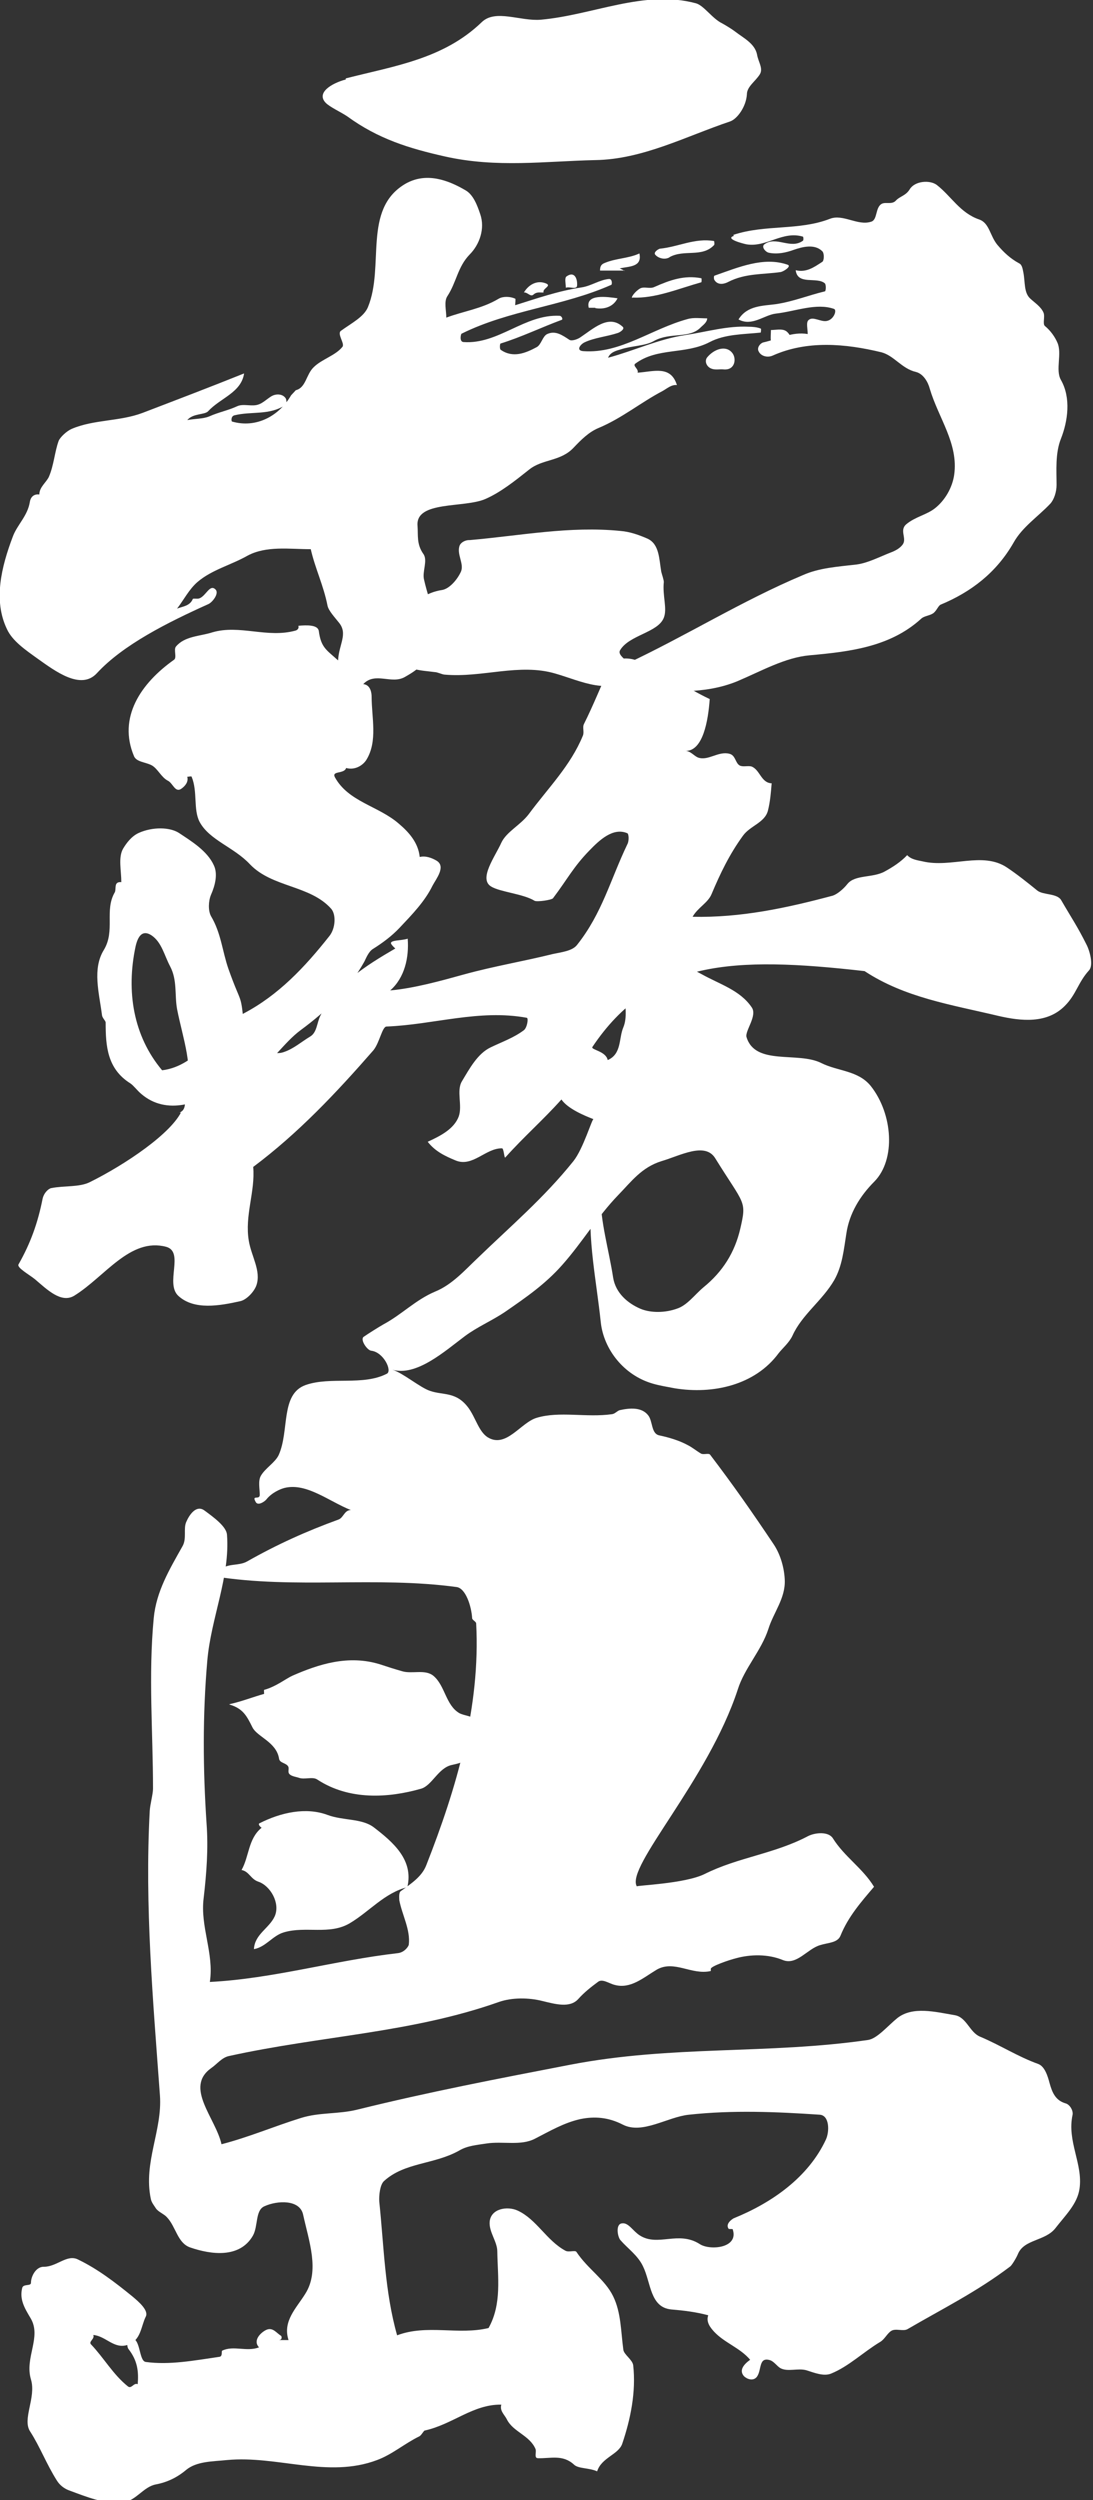
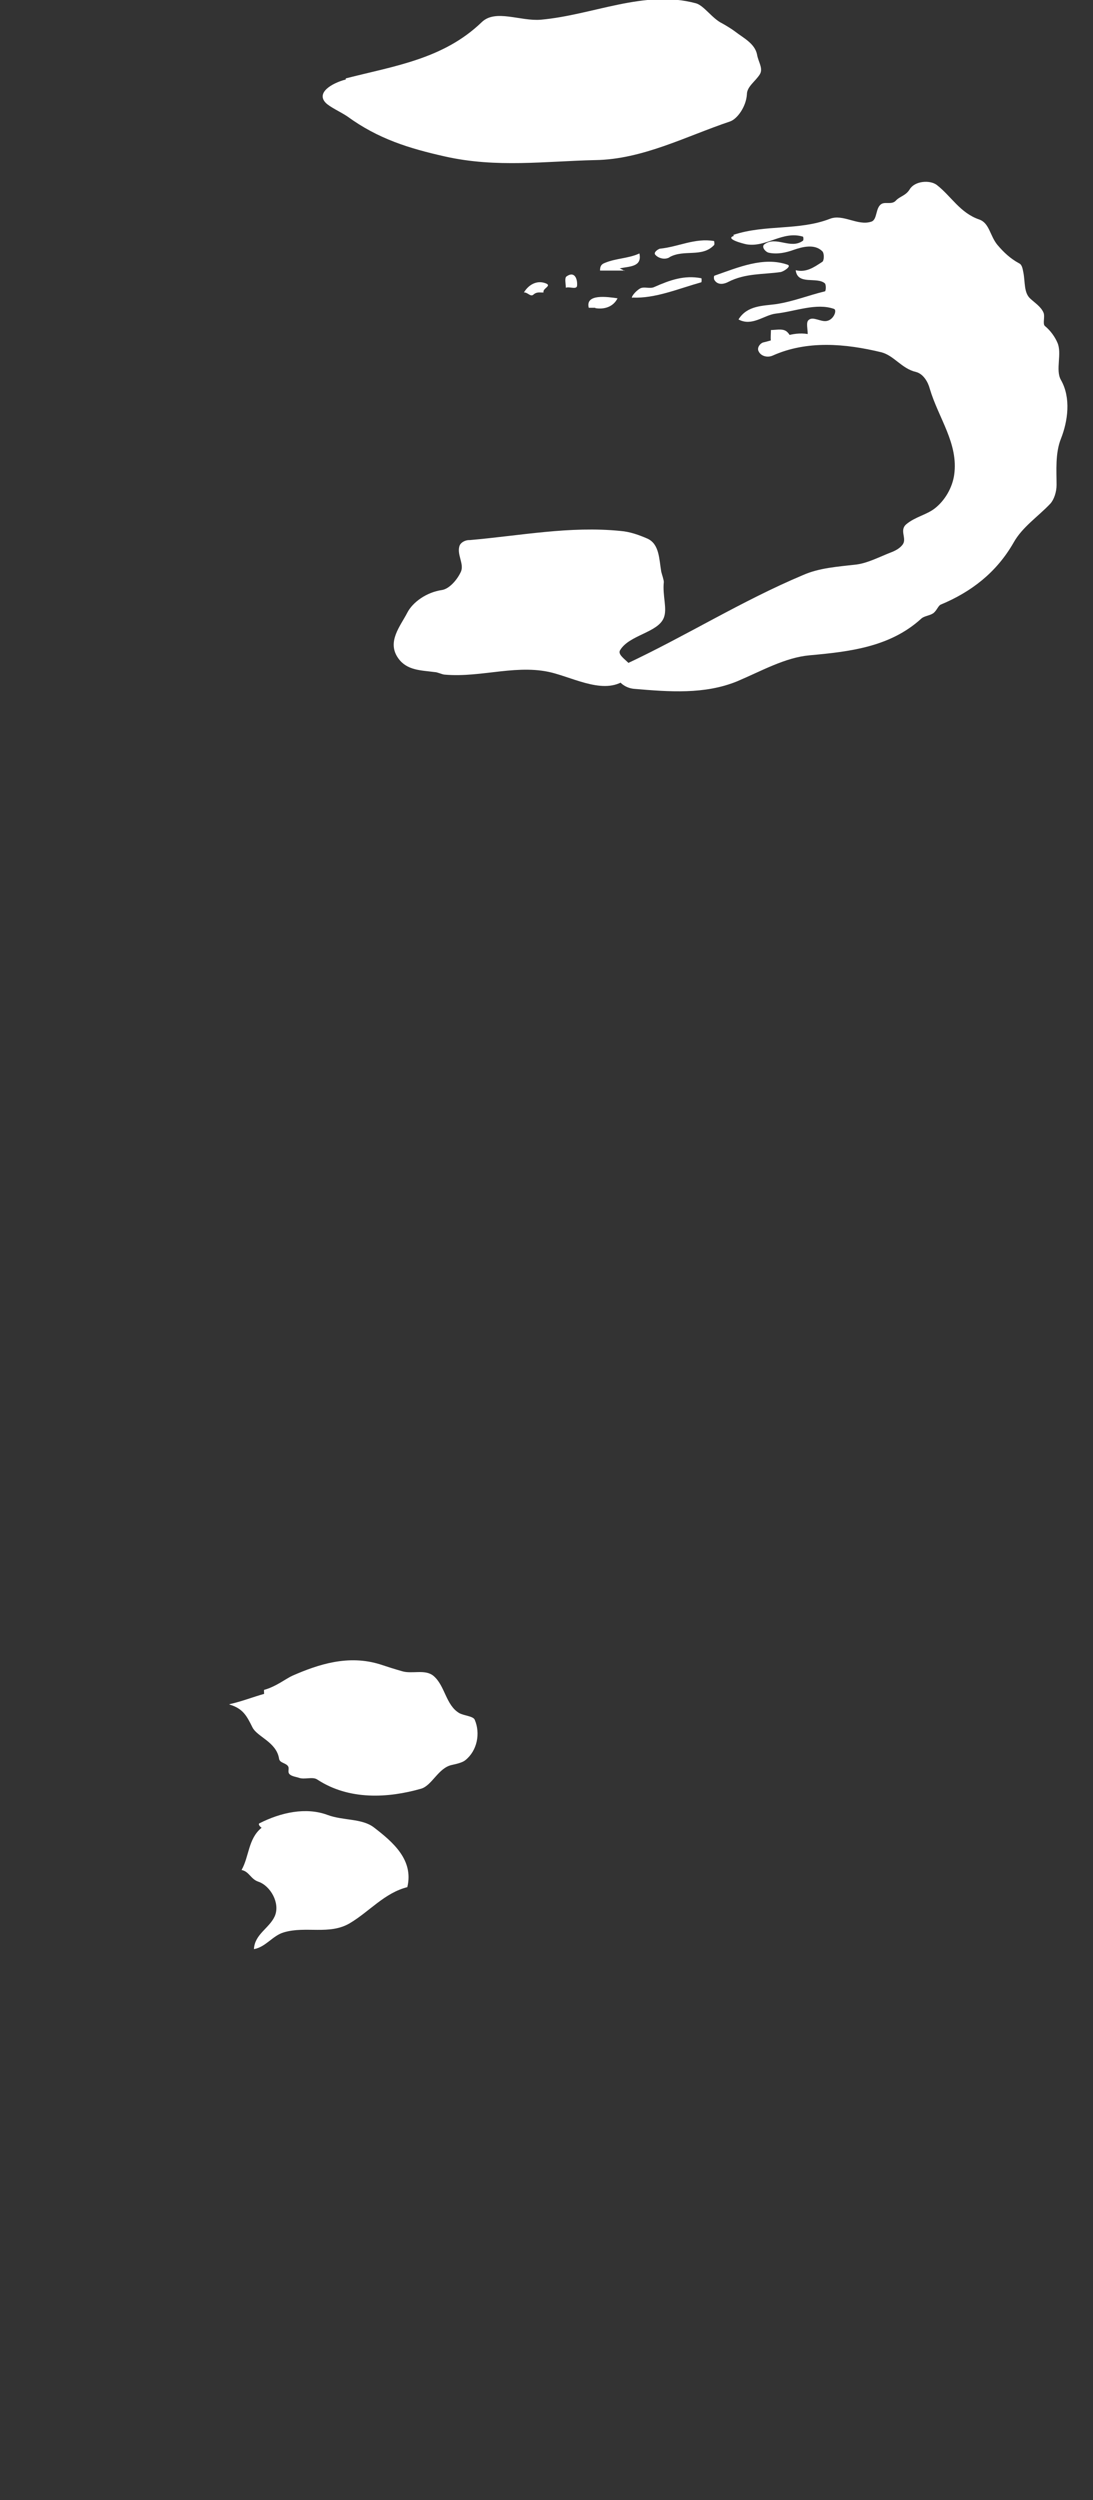
<svg xmlns="http://www.w3.org/2000/svg" id="_レイヤー_2" viewBox="0 0 30 68.56">
  <rect x="0" y="0" width="30" height="68.56" fill="#333333" stroke="none" />
  <defs>
    <style>.cls-1{fill:#fff;}</style>
  </defs>
  <g id="_レイヤー_1-2">
    <path class="cls-1" d="M9.49,2.18c-.38.1-.82.36-.55.64.12.12.41.25.59.37.85.62,1.7.88,2.68,1.1,1.42.32,2.76.13,4.13.1,1.3-.02,2.48-.65,3.7-1.06.2-.07.44-.41.46-.74,0-.22.24-.36.36-.56.09-.16-.05-.34-.08-.53-.06-.31-.38-.46-.61-.64-.08-.06-.24-.16-.35-.22-.27-.13-.5-.49-.72-.55-1.42-.38-2.81.32-4.25.45-.57.05-1.25-.3-1.63.07-1.05,1.01-2.4,1.2-3.73,1.54Z" />
-     <path class="cls-1" d="M8.12,10.7c.28-.07.28-.43.49-.63.22-.22.6-.32.79-.56.07-.09-.16-.36-.04-.44.29-.21.63-.38.74-.65.46-1.12-.15-2.67,1.01-3.37.59-.35,1.21-.1,1.67.17.21.12.32.41.4.65.14.4-.02.84-.29,1.11-.33.34-.36.76-.61,1.14-.1.15-.03.39-.03.59.48-.18.97-.24,1.44-.52.12-.07.32-.06.45,0,.02,0,0,.12,0,.18.61-.19,1.17-.39,1.83-.49.26-.04.49-.21.75-.23.09,0,.08.15.06.16-1.33.59-2.8.69-4.11,1.34-.02,0-.07.22.05.23.96.07,1.68-.77,2.64-.72.05,0,.1.09.06.11-.57.21-1.1.47-1.68.65-.02,0-.03.14,0,.17.34.24.69.09.99-.07.13-.07.16-.3.29-.36.22-.1.4.02.61.16.07.04.23-.02.3-.07.36-.24.78-.64,1.16-.29.07.06-.07.15-.13.17-.3.1-.65.13-.92.26-.12.06-.24.23-.02.24,1.01.07,1.86-.61,2.85-.88.17-.05.36-.02.54-.02,0,.11-.12.19-.17.24-.31.33-.84.13-1.29.38-.24.14-.61.13-.91.23-.1.03-.29.07-.35.23.71-.19,1.38-.51,2.11-.62.6-.09,1.16-.26,1.75-.23.1,0,.23.01.33.05.02,0,0,.11,0,.11-.48.05-.98.04-1.4.26-.67.35-1.43.14-2.04.59-.09.06.1.15.06.25.44-.03.91-.21,1.08.34-.15-.02-.28.1-.39.16-.61.32-1.12.75-1.77,1.02-.26.11-.47.32-.67.53-.36.39-.86.31-1.23.61-.39.31-.78.62-1.19.8-.58.26-1.93.04-1.87.74.02.26-.03.5.16.77.13.18-.04.49.02.71.16.72.56,1.47.07,2.17-.15.22-.36.36-.59.49-.37.22-.82-.15-1.15.2.21.02.23.26.23.34,0,.58.17,1.22-.14,1.73-.09.15-.31.3-.56.23-.05.17-.4.07-.31.25.37.68,1.2.79,1.76,1.28.26.22.53.51.57.91.17-.04.34.03.46.1.27.16-.01.5-.11.69-.21.43-.56.79-.91,1.16-.21.22-.45.4-.72.57-.12.07-.19.25-.24.35-.43.77-1.03,1.35-1.75,1.88-.47.35-.78.89-1.29,1.18-.26.15-.51.4-.86.38.02,0,0,0,.04-.04-.64.5-1.57.82-2.26.23-.11-.09-.21-.23-.3-.29-.64-.4-.68-1.03-.68-1.67,0-.05-.09-.12-.1-.2-.08-.62-.27-1.27.05-1.79.32-.53.01-1.08.3-1.58.05-.09-.04-.3.18-.28,0-.32-.09-.68.05-.92.09-.15.23-.34.43-.43.38-.17.85-.16,1.1,0,.33.22.78.49.96.89.11.23.04.54-.08.81-.07.17-.08.43,0,.58.28.47.31.96.48,1.45.38,1.07.33.58.44,1.68.03.32.46.34.58.51.07.09.31.16.5.09.27-.09.48-.28.73-.43.18-.11.18-.38.27-.56.41-.85,1.25-1.38,2.06-1.85-.02-.02-.07-.06-.11-.12-.07-.12.29-.09.45-.15.04.51-.08,1.07-.48,1.42.66-.06,1.38-.26,2.03-.44.84-.23,1.59-.35,2.44-.56.23-.05.53-.08.66-.25.69-.87.91-1.78,1.38-2.76.05-.09.04-.28,0-.3-.39-.17-.77.19-1.04.47-.44.45-.6.78-1,1.31-.03.05-.45.11-.51.07-.31-.19-.95-.24-1.19-.39-.35-.21.11-.82.28-1.2.14-.3.52-.48.75-.78.54-.73,1.15-1.33,1.49-2.16.04-.1-.02-.23.03-.32.26-.52.46-1.03.7-1.55.13-.29.52-.28.77-.18.69.27,1.3.73,1.98,1.05-.04.57-.18,1.45-.68,1.42.15,0,.24.13.35.18.28.11.56-.18.87-.1.17.04.16.25.28.32.09.05.23,0,.33.03.23.09.26.45.55.46-.02.25-.04.5-.1.74-.08.34-.49.42-.69.7-.37.51-.62,1.03-.86,1.6-.1.24-.38.37-.52.62,1.32.03,2.58-.24,3.85-.58.12-.04.29-.18.4-.32.21-.26.69-.16,1.02-.34.22-.12.44-.26.62-.45.11.12.28.14.42.17.79.19,1.65-.28,2.32.17.27.18.56.41.83.63.16.13.55.07.66.27.29.5.44.71.69,1.21.09.17.2.57.07.71-.3.33-.35.66-.66.97-.49.5-1.21.42-1.82.28-1.3-.31-2.57-.5-3.68-1.23-3.61-.41-5.87-.31-7.47,2.08-.05.08.37.11.42.36.39-.17.3-.6.43-.9.22-.53-.24-1.36.3-1.66.52-.28,1.25-.13,1.84.2.5.28,1.06.44,1.38.91.17.23-.19.65-.14.82.24.79,1.41.39,2.05.71.46.23,1.01.2,1.36.63.61.77.69,2.02.1,2.62-.4.4-.69.88-.77,1.43-.07.44-.11.88-.33,1.27-.33.57-.89.95-1.15,1.53-.09.19-.27.34-.38.48-.65.88-1.81,1.13-2.85.96-.2-.04-.41-.07-.61-.13-.79-.23-1.34-.94-1.42-1.68-.12-1.15-.37-2.28-.26-3.45.01-.12.16-.06.25-.07,0,.78.23,1.52.35,2.3.07.42.4.7.75.85.29.12.68.11.99,0,.29-.09.49-.38.74-.59.53-.43.86-.96,1.01-1.61.18-.78.11-.64-.69-1.93-.28-.45-.96-.07-1.47.08-.55.17-.83.56-1.19.93-.58.6-.98,1.29-1.54,1.92-.46.52-.98.88-1.56,1.28-.37.25-.76.41-1.11.67-.56.42-1.33,1.11-1.99.92.29.09.76.49,1.03.58.37.13.72.01,1.06.47.2.28.28.64.52.8.51.32.91-.4,1.35-.53.63-.19,1.36,0,2.07-.1.08-.01.14-.09.21-.11.27-.06.6-.09.78.14.13.16.08.5.3.55.28.06.55.14.79.27.12.06.24.16.36.23.07.04.21-.02.25.03.64.84,1.15,1.57,1.74,2.45.21.31.3.7.31.99.02.5-.31.89-.45,1.34-.19.59-.66,1.08-.84,1.66-.82,2.5-3.09,4.87-2.77,5.4-.02-.03,1.31-.07,1.86-.34.92-.46,1.91-.55,2.84-1.04.2-.1.56-.13.68.06.32.51.82.82,1.13,1.33-.35.41-.71.82-.92,1.34-.08.2-.34.19-.56.26-.35.1-.64.56-1.02.41-.41-.17-.89-.16-1.29-.05-.2.05-.69.22-.69.29,0,.02,0,.06,0,.06-.53.12-1-.31-1.48-.04-.37.22-.72.54-1.16.42-.16-.04-.34-.18-.46-.08-.19.14-.38.29-.54.47-.23.25-.62.14-.99.05-.36-.09-.82-.1-1.19.03-2.41.85-4.85.92-7.4,1.48-.2.04-.33.22-.49.33-.75.53.12,1.37.28,2.09.74-.19,1.44-.49,2.18-.72.51-.16,1.03-.1,1.55-.23,1.99-.49,3.82-.84,5.84-1.23,2.8-.54,5.42-.28,8.18-.68.25-.04.54-.39.8-.6.42-.33,1.04-.17,1.57-.08.33.05.41.47.7.59.55.23,1.04.55,1.6.75.18.07.26.34.31.53.07.25.16.47.44.55.11.03.21.19.19.31-.16.73.29,1.35.19,2.03-.06.42-.39.73-.66,1.08-.28.36-.86.3-1.03.71-.05.12-.17.31-.21.34-.91.69-1.84,1.15-2.82,1.72-.12.07-.33-.03-.45.05-.11.07-.18.23-.3.3-.48.29-.86.67-1.35.87-.2.08-.45-.02-.67-.09-.23-.07-.52.05-.72-.06-.09-.05-.18-.19-.29-.22-.31-.09-.22.26-.35.45-.1.14-.28.07-.36-.01-.14-.16-.01-.32.17-.45-.28-.33-.7-.46-.99-.77-.09-.1-.23-.26-.16-.45-.34-.09-.66-.13-1.02-.16-.58-.06-.55-.73-.77-1.18-.14-.3-.42-.49-.62-.72-.08-.09-.14-.44.04-.46.18-.03.3.21.49.33.5.32,1.06-.14,1.65.24.28.18,1.08.11.9-.41,0-.01-.1,0-.11-.01-.1-.14.1-.27.14-.29,1.06-.43,2.05-1.13,2.53-2.16.1-.22.1-.66-.17-.68-1.19-.08-2.39-.13-3.59,0-.59.06-1.28.55-1.82.27-.39-.2-.77-.23-1.16-.15-.45.1-.84.33-1.25.54-.39.2-.88.06-1.33.13-.26.04-.52.06-.74.19-.69.39-1.5.32-2.07.84-.11.1-.14.39-.13.56.13,1.24.15,2.47.49,3.67.82-.31,1.68,0,2.51-.2.37-.66.25-1.4.24-2.1,0-.27-.23-.53-.21-.81.03-.37.49-.44.77-.31.52.24.79.82,1.31,1.1.09.05.26-.02.3.03.32.48.78.75,1.01,1.22.22.45.21.96.28,1.47.02.13.25.27.27.42.08.73-.07,1.47-.3,2.15-.1.3-.57.38-.69.76-.22-.1-.51-.07-.63-.18-.31-.29-.65-.17-.99-.18-.12,0-.04-.16-.07-.25-.16-.38-.62-.47-.79-.82-.06-.12-.2-.23-.15-.4-.78-.01-1.33.54-2.1.71-.03,0-.09.13-.15.16-.41.2-.75.5-1.16.65-1.35.51-2.73-.13-4.12,0-.38.04-.83.03-1.12.27-.25.21-.52.34-.84.4-.34.07-.54.45-.89.49-.5.06-1-.15-1.49-.33-.13-.05-.25-.14-.33-.27-.29-.46-.46-.92-.73-1.34-.23-.34.17-.93.02-1.43-.18-.6.3-1.16-.01-1.68-.16-.27-.31-.51-.23-.83.03-.12.24-.04.24-.14,0-.18.14-.45.36-.44.35,0,.63-.35.93-.2.54.26,1.01.62,1.49,1.01.18.15.46.39.37.56-.13.26-.13.65-.49.77-.38.13-.6-.24-.95-.27.05.11-.14.18-.06.26.36.38.6.82,1.01,1.15.1.08.16-.11.27-.06.03-.36-.01-.65-.25-.96-.06-.07-.04-.28,0-.29.35-.12.26.61.47.64.65.09,1.33-.04,2.02-.14.1-.01.05-.16.08-.17.31-.15.67.04,1.01-.09-.18-.19.05-.41.2-.48.18-.08.28.09.4.16.03.02.04.12-.06.12h.27c-.17-.52.22-.88.46-1.27.4-.63.1-1.44-.06-2.17-.09-.42-.71-.39-1.06-.23-.26.11-.17.55-.32.81-.36.62-1.14.52-1.72.32-.35-.12-.39-.57-.64-.83-.08-.09-.23-.14-.3-.24-.05-.08-.12-.16-.14-.26-.21-1,.32-1.88.25-2.84-.19-2.61-.42-5.19-.28-7.8.01-.18.09-.46.09-.61,0-1.56-.13-3.1.02-4.68.07-.73.43-1.33.79-1.97.12-.21.02-.47.1-.66.09-.21.28-.48.5-.32.26.19.6.44.62.66.09,1.16-.44,2.29-.54,3.46-.13,1.49-.12,2.97-.02,4.47.05.68,0,1.35-.08,2.04-.1.79.29,1.51.17,2.3,1.75-.09,3.41-.59,5.16-.79.18-.02.29-.18.3-.23.05-.41-.18-.81-.26-1.22,0-.05-.02-.21.04-.25.29-.21.58-.4.7-.71.83-2.11,1.49-4.34,1.37-6.63,0-.05-.1-.09-.11-.14-.02-.34-.18-.83-.43-.86-2.22-.3-4.43.06-6.63-.29.04-.07.11-.13.16-.18.17-.19.49-.1.72-.23.83-.47,1.63-.83,2.51-1.15.14-.05.16-.26.34-.26-.6-.24-1.21-.75-1.81-.61-.13.03-.37.14-.51.32-.05.06-.23.18-.29.07-.12-.21.1-.05.11-.19,0-.18-.05-.39.03-.53.12-.21.39-.36.49-.57.3-.67.04-1.67.74-1.92.69-.24,1.57.03,2.23-.31.15-.08-.09-.59-.43-.63-.11-.01-.31-.3-.21-.38.13-.09.4-.26.54-.34.52-.28.88-.67,1.42-.9.47-.19.82-.59,1.17-.92.91-.88,1.82-1.65,2.63-2.66.27-.34.51-1.16.55-1.15-.26-.1-.71-.29-.88-.54-.5.56-1.02,1.01-1.54,1.59-.03.04-.04-.25-.09-.25-.45-.01-.81.53-1.28.33-.29-.12-.56-.25-.76-.51.35-.16.72-.35.85-.69.11-.3-.07-.71.09-.97.21-.35.43-.76.79-.93.31-.15.63-.26.91-.47.09-.07.13-.33.08-.34-1.31-.24-2.56.19-3.85.24-.12,0-.19.44-.36.65-1.03,1.18-2.07,2.28-3.3,3.2.06.68-.24,1.33-.12,2.03.07.42.34.82.21,1.21-.06.18-.27.4-.44.44-.58.13-1.27.25-1.7-.14-.38-.34.17-1.21-.34-1.35-.99-.26-1.68.82-2.52,1.34-.36.22-.75-.17-1.08-.45-.16-.13-.51-.32-.45-.41.33-.58.53-1.14.66-1.8.04-.17.17-.28.24-.29.36-.07.76-.02,1.05-.16.97-.48,2.27-1.35,2.54-1.98-.04.09-.02.07-.07.07.19-.08.13-.28.17-.42.23-.82-.08-1.6-.24-2.42-.07-.39.01-.79-.19-1.17-.16-.3-.23-.66-.51-.85-.26-.17-.38.04-.44.31-.26,1.23-.06,2.45.73,3.39.98-.12,1.49-1.16,2.24-1.56.95-.5,1.67-1.26,2.35-2.12.17-.21.19-.59.05-.75-.58-.65-1.62-.58-2.23-1.22-.44-.47-1.11-.66-1.38-1.16-.18-.34-.05-.83-.22-1.24,0-.02-.08,0-.12,0,.04.15-.07.26-.15.32-.18.14-.24-.14-.38-.21-.18-.09-.28-.33-.44-.42-.16-.09-.42-.09-.49-.25-.45-1.06.18-2,1.1-2.65.08-.06-.02-.28.05-.36.24-.29.66-.28,1-.39.75-.22,1.51.17,2.29-.05.05-.02.09-.06.07-.13.23-.02.53-.03.56.14.06.46.21.52.53.81.02-.44.28-.73.02-1.04-.11-.14-.28-.32-.31-.46-.11-.56-.34-1.02-.46-1.55-.59,0-1.22-.1-1.74.18-.46.26-.97.38-1.37.72-.23.2-.37.48-.56.73.15-.06.35-.07.43-.26,0-.03.12,0,.18-.02.19-.07.29-.41.45-.24.1.11-.1.36-.21.4-1.11.5-2.33,1.11-3.05,1.89-.44.48-1.15-.06-1.63-.4-.32-.23-.69-.48-.84-.81-.38-.79-.15-1.71.16-2.53.12-.33.41-.57.47-.96.02-.12.1-.22.26-.2,0-.2.18-.32.26-.48.14-.32.16-.69.27-.99.04-.1.22-.27.36-.33.61-.26,1.32-.2,1.95-.44.94-.36,1.86-.71,2.78-1.08-.08.53-.65.67-.99,1.04-.1.1-.41.05-.57.24.2-.04.43-.03.6-.1.27-.12.51-.16.77-.28.17-.08.41.02.59-.05.12-.04.24-.16.36-.23.11-.06.29-.07.38.06.03.05.03.16,0,.18-.44.3-.93.17-1.41.29-.1.03-.08.17-.06.17.66.19,1.29-.15,1.62-.72" />
    <path class="cls-1" d="M20.14,6.47c-.25.08.25.21.35.23.55.09.99-.38,1.55-.21.01,0,.02.09,0,.11-.34.25-.74-.14-1.06.1-.09.07.03.21.12.23.23.05.47,0,.69-.08.23-.08.57-.17.78.04.06.06.05.26,0,.29-.23.15-.44.3-.73.23.05.42.58.17.8.36.04.04.03.22,0,.22-.46.11-.87.28-1.34.35-.35.05-.79.03-1.03.42.37.2.7-.12,1.02-.16.54-.06,1.11-.3,1.6-.13.09.03,0,.29-.19.33-.17.04-.39-.14-.51-.02-.07.06-.02.25-.02.38-.43-.07-.78.13-1.22.23-.08.02-.18.14-.13.24.07.15.26.18.39.12.94-.42,1.99-.33,2.98-.09.35.09.56.45.95.54.2.05.33.27.38.46.24.81.79,1.5.67,2.36-.05.35-.25.7-.53.92-.23.18-.54.23-.79.44-.18.16.01.37-.08.53-.07.12-.23.2-.34.24-.31.12-.63.29-.94.33-.51.06-1.02.09-1.47.29-1.69.71-3.21,1.67-4.88,2.45-.47.22-.14.64.25.67.95.08,1.93.16,2.83-.21.66-.28,1.31-.65,1.98-.71,1.11-.1,2.21-.23,3.06-1,.08-.08.22-.08.33-.15.1-.07.14-.21.21-.24.84-.35,1.53-.88,2-1.7.24-.43.67-.71,1.01-1.07.1-.11.17-.32.17-.51,0-.39-.04-.87.12-1.27.19-.48.28-1.12,0-1.61-.16-.28.04-.73-.1-1.03-.06-.14-.18-.32-.34-.45-.07-.06.01-.26-.04-.37-.07-.16-.23-.26-.36-.38-.18-.16-.14-.45-.19-.71-.02-.09-.03-.22-.12-.26-.24-.13-.42-.3-.59-.5-.21-.25-.22-.6-.5-.7-.53-.18-.77-.64-1.17-.95-.19-.14-.6-.11-.74.12-.11.18-.27.19-.38.31-.11.12-.28.03-.39.09-.18.1-.11.44-.29.49-.37.12-.77-.22-1.13-.08-.85.33-1.77.15-2.65.44Z" />
    <path class="cls-1" d="M12.88,14.81c-.11,0-.22.06-.26.14-.1.24.13.51.03.73-.1.22-.32.47-.52.5-.42.06-.8.33-.95.62-.19.37-.57.8-.25,1.25.24.34.63.33,1,.38.08,0,.21.07.28.07,1.03.09,2.04-.32,3.03-.03.7.2,1.54.64,2.08.03.23-.26-.42-.47-.3-.67.25-.42,1.04-.48,1.2-.89.1-.25-.04-.6,0-.98,0-.06-.05-.2-.07-.28-.06-.35-.05-.76-.38-.91-.23-.1-.48-.19-.74-.21-1.39-.14-2.75.13-4.13.25Z" />
    <path class="cls-1" d="M14.64,8.08c-.08.07-.16-.07-.26-.06.14-.23.37-.34.6-.25.18.07-.1.14-.06.25-.09.01-.18-.03-.28.06Z" />
    <path class="cls-1" d="M15.53,7.89c0-.11-.04-.27.02-.31.21-.15.3.05.29.24,0,.14-.2.03-.31.07Z" />
    <path class="cls-1" d="M17.15,7.42h-.68c0-.1.02-.17.13-.21.31-.13.65-.12.95-.26.08.38-.28.35-.54.41.04.02.09.04.13.07Z" />
    <path class="cls-1" d="M18.37,7.06c-.13.07-.3.02-.38-.07-.07-.07.08-.16.12-.17.51-.05.96-.3,1.49-.21,0,0,.02.09,0,.11-.33.35-.82.11-1.22.33Z" />
    <path class="cls-1" d="M17.36,8.17c-.06,0,.07-.18.21-.26.11-.06.27.02.39-.04.43-.19.82-.33,1.29-.24.01,0,.01.1,0,.11-.64.18-1.27.45-1.89.42Z" />
    <path class="cls-1" d="M19.99,7.73c-.09.05-.28.11-.38-.05-.02-.03-.02-.11,0-.12.66-.23,1.35-.53,2.01-.3.11.04-.1.18-.19.2-.49.07-.97.03-1.44.27Z" />
    <path class="cls-1" d="M16.34,8.44c-.07,0-.18,0-.18,0-.1-.39.51-.3.79-.26-.12.24-.37.31-.61.27Z" />
-     <path class="cls-1" d="M19.86,10.13c-.11-.01-.23.02-.33-.02-.14-.05-.2-.21-.12-.31.18-.22.51-.35.69-.12.12.15.08.48-.24.45Z" />
    <path class="cls-1" d="M21.29,9.59c-.18-.13-.13-.36-.13-.54.13,0,.29-.04.4.02.1.05.25.29.07.37-.1.05-.22-.04-.33.15Z" />
    <path class="cls-1" d="M6.29,46.74c.38.11.48.31.64.63.13.26.66.4.73.86.02.12.19.11.25.21.03.05-.01.14.02.19.05.08.18.09.27.12.16.06.38-.04.51.05.87.57,1.94.51,2.85.25.3-.09.47-.57.84-.65.14-.03.3-.07.37-.13.33-.26.42-.74.26-1.11-.04-.1-.29-.11-.42-.18-.38-.22-.39-.76-.72-1.03-.23-.18-.58-.04-.85-.12-.21-.06-.4-.12-.61-.19-.87-.27-1.69,0-2.4.31-.18.08-.45.3-.78.39-.01,0,0,.1,0,.11-.32.09-.62.21-.94.28Z" />
    <path class="cls-1" d="M7.17,50.13c-.36.3-.33.78-.54,1.15.21.04.25.25.46.32.33.11.61.59.45.95-.15.33-.55.49-.57.9.33-.06.51-.37.82-.46.6-.18,1.25.08,1.81-.25.54-.32.95-.83,1.58-.99.18-.75-.4-1.24-.92-1.64-.33-.25-.84-.18-1.27-.34-.59-.22-1.28-.07-1.87.23-.04.02.01.09.06.12Z" />
  </g>
</svg>